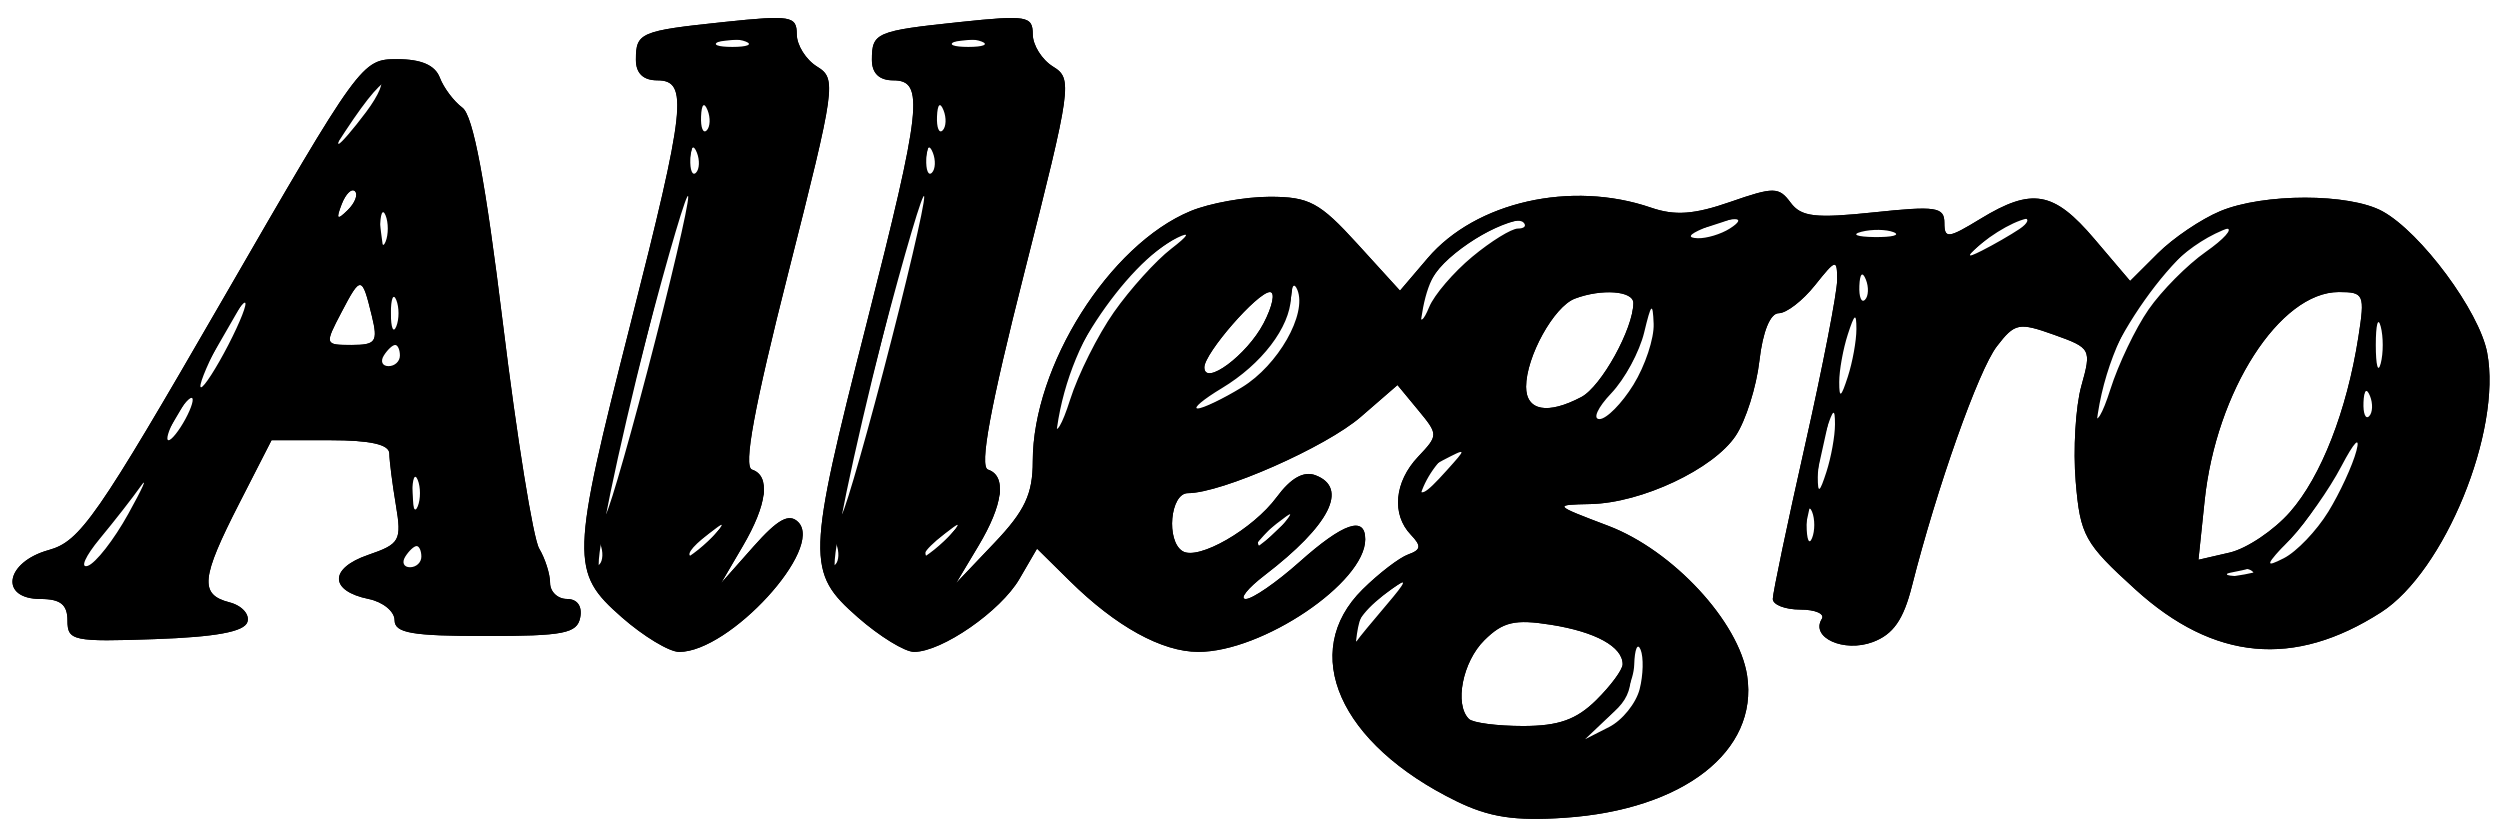
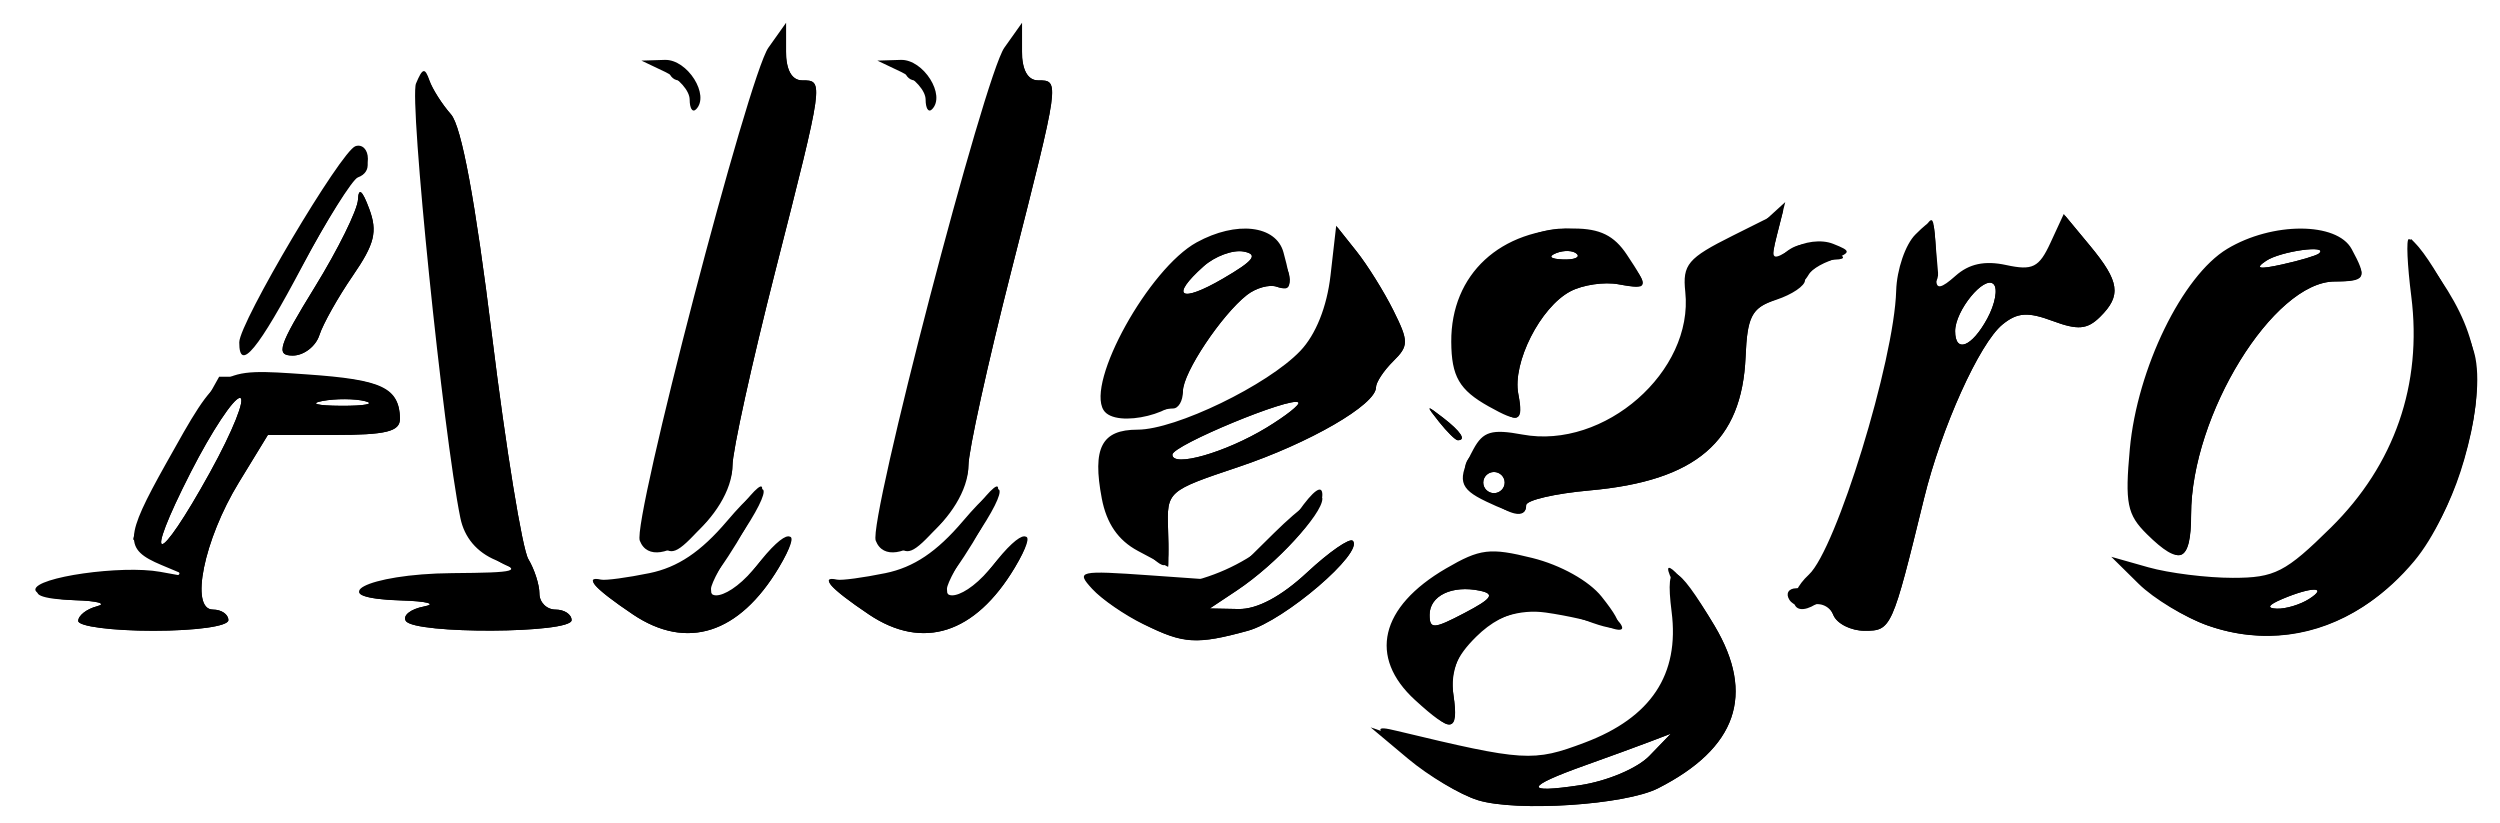
<svg xmlns="http://www.w3.org/2000/svg" xmlns:ns1="http://sodipodi.sourceforge.net/DTD/sodipodi-0.dtd" xmlns:ns2="http://www.inkscape.org/namespaces/inkscape" width="231" height="76" version="1.1" viewBox="0 0 231 76" id="svg20" ns1:docname="Allegro-logo.svg" ns2:version="0.92.3 (2405546, 2018-03-11)">
  <defs id="defs24" />
  <ns1:namedview pagecolor="#ffffff" bordercolor="#666666" borderopacity="1" objecttolerance="10" gridtolerance="10" guidetolerance="10" ns2:pageopacity="0" ns2:pageshadow="2" ns2:window-width="1920" ns2:window-height="962" id="namedview22" showgrid="false" ns2:zoom="2.978355" ns2:cx="192.82321" ns2:cy="78.120723" ns2:window-x="0" ns2:window-y="26" ns2:window-maximized="1" ns2:current-layer="svg20" />
  <g transform="matrix(.991 0 0 .978 1.282 1.558)" id="g18" style="fill:#000000">
-     <path d="m134.5 74.101c-10.924-5.412-14.699-14.056-8.74-20.015 1.518-1.518 3.43-3.002 4.25-3.298 1.198-0.433 1.245-0.799 0.24-1.863-1.815-1.924-1.534-4.992 0.675-7.361 1.899-2.036 1.899-2.096 3e-3 -4.421l-1.921-2.357-3.421 3.004c-3.251 2.855-12.989 7.209-16.122 7.209-1.648 0-2.053 4.517-0.492 5.482 1.461 0.903 6.562-2.07 8.781-5.116 1.306-1.792 2.509-2.48 3.604-2.059 3.115 1.195 1.344 4.724-4.741 9.452-1.587 1.233-2.376 2.241-1.753 2.241s2.875-1.575 5.006-3.5c4.084-3.689 6.132-4.402 6.132-2.135 0 4.083-9.599 10.639-15.566 10.631-3.4-0.004-7.689-2.405-12.002-6.718l-3.035-3.035-1.64 2.858c-1.747 3.044-7.226 6.889-9.825 6.896-0.863 0.002-3.225-1.47-5.25-3.272-4.8-4.27-4.764-5.496 0.818-27.725 5.136-20.452 5.413-23 2.5-23-1.313 0-2-0.667-2-1.941 0-2.571 0.382-2.736 8.25-3.574 6.19-0.659 6.75-0.563 6.75 1.158 0 1.032 0.852 2.408 1.894 3.059 1.827 1.141 1.733 1.828-2.673 19.433-3.196 12.771-4.215 18.367-3.394 18.641 1.755 0.585 1.415 3.303-0.904 7.224l-2.069 3.5 3.573-3.806c2.838-3.023 3.573-4.609 3.573-7.713 0-8.988 7.14-20.452 14.718-23.632 1.77-0.743 5.094-1.35 7.386-1.35 3.666 0 4.649 0.535 8.152 4.434l3.984 4.434 2.583-3.07c4.475-5.319 13.392-7.361 20.824-4.771 2.232 0.778 4.023 0.647 7.384-0.539 4.064-1.434 4.538-1.429 5.627 0.061 0.988 1.352 2.3 1.507 7.765 0.922 5.796-0.621 6.576-0.503 6.576 0.994 0 1.522 0.35 1.482 3.368-0.384 4.809-2.972 6.832-2.611 10.613 1.896l3.337 3.977 2.591-2.617c1.425-1.44 4.039-3.229 5.809-3.977 4.038-1.707 12.039-1.701 15.125 0.01 3.585 1.989 9.03 9.435 9.766 13.356 1.386 7.388-3.974 20.681-9.89 24.529-8.118 5.28-15.585 4.579-22.901-2.148-4.752-4.369-5.152-5.102-5.574-10.193-0.25-3.017-0.013-7.086 0.527-9.043 0.96-3.476 0.901-3.587-2.549-4.835-3.29-1.19-3.654-1.115-5.331 1.094-1.712 2.255-5.607 13.402-7.919 22.665-0.792 3.171-1.744 4.549-3.643 5.271-2.693 1.024-5.845-0.42-4.758-2.179 0.301-0.488-0.604-0.887-2.011-0.887s-2.559-0.453-2.559-1.007c0-0.554 1.35-7.076 3-14.493s3-14.449 3-15.628c0-2.031-0.107-2.006-2.073 0.493-1.14 1.449-2.656 2.635-3.37 2.635-0.795 0-1.493 1.736-1.803 4.486-0.278 2.467-1.272 5.655-2.208 7.084-2.069 3.157-8.784 6.36-13.547 6.461-3.483 0.074-3.475 0.084 1.659 2.058 6.021 2.315 12.19 9.058 12.951 14.156 1.066 7.145-5.948 12.674-17.033 13.427-4.657 0.316-7.012-0.051-10.077-1.569zm17.086-10.587c0.335-1.335 0.376-3.01 0.091-3.721-0.285-0.711-0.554-0.073-0.598 1.418-0.043 1.491-1.091 3.684-2.329 4.873l-2.25 2.162 2.238-1.152c1.231-0.634 2.512-2.245 2.848-3.58zm-4.04 1.031c1.35-1.35 2.455-2.87 2.455-3.378 0-1.659-2.523-3.068-6.689-3.734-3.368-0.539-4.463-0.282-6.2 1.456-2.036 2.036-2.818 6.069-1.444 7.444 0.367 0.367 2.637 0.667 5.045 0.667 3.316 0 4.975-0.596 6.833-2.454zm-19.545-9.015c1.862-2.212 1.989-2.595 0.5-1.5-2.361 1.735-3.464 3.123-3.485 4.386-8e-3 0.504 0.097 0.729 0.235 0.5 0.138-0.229 1.375-1.753 2.75-3.386zm80.729-3.134c-0.332-0.332-1.195-0.368-1.917-0.079-0.798 0.319-0.561 0.556 0.604 0.604 1.054 0.043 1.645-0.193 1.312-0.525zm-132.05-2.583c-0.319-0.798-0.556-0.561-0.604 0.604-0.043 1.054 0.193 1.645 0.525 1.312 0.332-0.332 0.368-1.195 0.079-1.917zm139.11-3.05c1.086-1.794 2.268-4.388 2.625-5.763 0.381-1.465-0.2-0.86-1.403 1.462-1.129 2.179-3.282 5.275-4.786 6.88-2.314 2.469-2.402 2.746-0.573 1.8 1.188-0.614 3.05-2.585 4.136-4.38zm-128.67 2.487c1.244-1.586 1.208-1.621-0.378-0.378-0.963 0.755-1.75 1.542-1.75 1.75 0 0.823 0.821 0.293 2.128-1.372zm125.11-2.475c2.904-3.358 5.289-9.549 6.366-16.525 0.623-4.035 0.53-4.25-1.826-4.25-5.502 0-11.44 9.363-12.509 19.722l-0.575 5.572 2.905-0.679c1.598-0.374 4.135-2.102 5.639-3.84zm-94.106 1.475c1.244-1.586 1.208-1.621-0.378-0.378-0.963 0.755-1.75 1.542-1.75 1.75 0 0.823 0.821 0.293 2.128-1.372zm49.535-1.5c-0.277-0.688-0.504-0.125-0.504 1.25s0.227 1.938 0.504 1.25 0.277-1.812 0-2.5zm-82.78-29.75c-0.035-0.825-1.811 5.25-3.946 13.5-2.135 8.25-3.853 15.675-3.818 16.5 0.035 0.825 1.811-5.25 3.946-13.5 2.135-8.25 3.853-15.675 3.818-16.5zm48.713 25.854c1.895-2.134 1.893-2.139-0.345-0.965-1.238 0.649-2.25 1.615-2.25 2.146 0 1.421 0.479 1.203 2.595-1.181zm36.206-4.354c0-1.584-0.167-1.48-0.801 0.5-0.44 1.375-0.801 3.4-0.801 4.5 0 1.584 0.167 1.48 0.801-0.5 0.44-1.375 0.801-3.4 0.801-4.5zm-67.226-10.608c1.507-2.175 3.907-4.866 5.333-5.979 1.603-1.251 1.829-1.654 0.592-1.054-4.856 2.353-11.523 12.661-11.411 17.641 0.025 1.1 0.653 0.053 1.395-2.327 0.743-2.38 2.584-6.106 4.091-8.282zm96.463-0.242c1.217-1.777 3.613-4.225 5.324-5.44s2.588-2.209 1.951-2.209c-3.874 0-12.388 12.177-12.236 17.5 0.031 1.1 0.663 0.06 1.402-2.31 0.74-2.37 2.341-5.764 3.559-7.54zm-48.027 7.101c1.09-1.788 1.937-4.375 1.883-5.75-0.083-2.096-0.225-1.965-0.883 0.815-0.432 1.823-1.814 4.411-3.072 5.75-1.258 1.339-1.752 2.435-1.098 2.435 0.654 0 2.081-1.462 3.171-3.25zm68.672 1.062c-0.319-0.798-0.556-0.561-0.604 0.604-0.043 1.054 0.193 1.645 0.525 1.312 0.332-0.332 0.368-1.195 0.079-1.917zm-105.17-0.821c3.361-2.077 6.078-6.912 5.165-9.19-0.297-0.742-0.555-0.43-0.6 0.727-0.109 2.811-2.729 6.288-6.446 8.554-1.723 1.051-2.736 1.912-2.251 1.914 0.485 0.002 2.345-0.9 4.132-2.005zm31.636 0.928c1.862-0.996 4.85-6.472 4.85-8.887 0-1.147-2.957-1.369-5.455-0.411-1.954 0.75-4.545 5.497-4.545 8.329 0 2.276 2.004 2.653 5.15 0.969zm25.65-6.42c0-1.584-0.167-1.48-0.801 0.5-0.44 1.375-0.801 3.4-0.801 4.5 0 1.584 0.167 1.48 0.801-0.5 0.44-1.375 0.801-3.4 0.801-4.5zm-55.285-0.53c0.845-1.634 1.115-2.97 0.599-2.97-1.145 0-6.115 5.78-6.115 7.112 0 1.829 3.969-1.152 5.515-4.142zm104.17 0.28c-0.252-0.963-0.457-0.175-0.457 1.75s0.206 2.712 0.457 1.75c0.252-0.963 0.252-2.538 0-3.5zm-84.707-6.582c1.744-1.468 3.662-2.668 4.261-2.668s0.832-0.258 0.516-0.574c-0.912-0.912-6.486 2.345-8.199 4.79-0.858 1.226-1.532 2.916-1.497 3.756 0.041 0.989 0.36 0.793 0.905-0.554 0.463-1.145 2.269-3.282 4.013-4.75zm36.701 2.144c-0.319-0.798-0.556-0.561-0.604 0.604-0.043 1.054 0.193 1.645 0.525 1.312 0.332-0.332 0.368-1.195 0.079-1.917zm14.317-4.764c0.825-0.56 0.987-1.025 0.361-1.034-0.627-0.008-2.202 0.91-3.5 2.041-1.855 1.616-1.933 1.837-0.361 1.034 1.1-0.563 2.675-1.481 3.5-2.041zm-27-0.049c1.828-1.181 0.249-1.181-2.5 0-1.319 0.567-1.489 0.878-0.5 0.914 0.825 0.03 2.175-0.381 3-0.914zm15.269 0.344c-0.677-0.274-2.027-0.291-3-0.037-0.973 0.254-0.419 0.478 1.231 0.498 1.65 0.02 2.446-0.187 1.769-0.461zm-89.586-7.532c-0.319-0.798-0.556-0.561-0.604 0.604-0.043 1.054 0.193 1.645 0.525 1.312 0.332-0.332 0.368-1.195 0.079-1.917zm1-4c-0.319-0.798-0.556-0.561-0.604 0.604-0.043 1.054 0.193 1.645 0.525 1.312 0.332-0.332 0.368-1.195 0.079-1.917zm3.567-6.475c-0.688-0.277-1.812-0.277-2.5 0s-0.125 0.504 1.25 0.504 1.938-0.227 1.25-0.504zm-33.568 54.387c-4.8-4.27-4.764-5.496 0.818-27.725 5.136-20.452 5.413-23 2.5-23-1.313 0-2-0.667-2-1.941 0-2.571 0.382-2.736 8.25-3.574 6.19-0.659 6.75-0.563 6.75 1.158 0 1.032 0.852 2.408 1.894 3.059 1.827 1.141 1.733 1.828-2.673 19.433-3.196 12.771-4.215 18.367-3.394 18.641 1.741 0.58 1.42 3.284-0.858 7.224l-2.023 3.5 3.022-3.456c2.258-2.582 3.309-3.168 4.159-2.318 2.476 2.476-6.378 12.274-11.093 12.274-0.919 0-3.327-1.474-5.352-3.275zm-1.998-6.912c-0.319-0.798-0.556-0.561-0.604 0.604-0.043 1.054 0.193 1.645 0.525 1.312 0.332-0.332 0.368-1.195 0.079-1.917zm10.444-0.562c1.244-1.586 1.208-1.621-0.378-0.378-1.666 1.306-2.196 2.128-1.372 2.128 0.208 0 0.995-0.787 1.75-1.75zm-2.245-32.25c-0.035-0.825-1.811 5.25-3.946 13.5-2.135 8.25-3.853 15.675-3.818 16.5 0.035 0.825 1.811-5.25 3.946-13.5 2.135-8.25 3.853-15.675 3.818-16.5zm0.801-4.188c-0.319-0.798-0.556-0.561-0.604 0.604-0.043 1.054 0.193 1.645 0.525 1.312 0.332-0.332 0.368-1.195 0.079-1.917zm1-4c-0.319-0.798-0.556-0.561-0.604 0.604-0.043 1.054 0.193 1.645 0.525 1.312 0.332-0.332 0.368-1.195 0.079-1.917zm3.567-6.475c-0.688-0.277-1.812-0.277-2.5 0s-0.125 0.504 1.25 0.504 1.938-0.227 1.25-0.504zm-63.25 54.703c0-1.51-0.65-2.04-2.5-2.04-3.884 0-3.319-3.481 0.75-4.623 2.942-0.826 4.477-3.065 16.206-23.645 12.817-22.489 12.992-22.733 16.281-22.733 2.25 0 3.538 0.566 3.982 1.75 0.361 0.963 1.307 2.238 2.103 2.834 1.01 0.758 2.153 6.931 3.793 20.5 1.291 10.679 2.806 20.197 3.366 21.152 0.56 0.955 1.018 2.417 1.018 3.25s0.708 1.514 1.573 1.514c0.96 0 1.442 0.682 1.236 1.75-0.289 1.503-1.536 1.75-8.823 1.75-6.877 0-8.486-0.284-8.486-1.5 0-0.825-1.088-1.725-2.417-2-3.664-0.758-3.697-2.89-0.064-4.156 2.987-1.041 3.159-1.355 2.601-4.729-0.329-1.988-0.603-4.177-0.609-4.864-0.007-0.847-1.781-1.25-5.497-1.25h-5.486l-3.014 5.971c-3.571 7.073-3.72 8.611-0.909 9.346 1.159 0.303 1.909 1.142 1.669 1.867-0.302 0.911-2.947 1.405-8.605 1.607-7.652 0.272-8.169 0.161-8.169-1.75zm5.672-10.078c1.344-2.454 1.855-3.614 1.136-2.578-0.719 1.036-2.42 3.244-3.779 4.907-1.359 1.663-1.87 2.823-1.136 2.578 0.734-0.245 2.435-2.453 3.779-4.907zm27.328 4.038c0-0.55-0.198-1-0.441-1s-0.719 0.45-1.059 1-0.141 1 0.441 1 1.059-0.45 1.059-1zm-0.338-7.25c-0.277-0.688-0.504-0.125-0.504 1.25s0.227 1.938 0.504 1.25c0.277-0.688 0.277-1.812 0-2.5zm-21.662-5.75c0.589-1.1 0.845-2 0.57-2s-0.982 0.9-1.57 2-0.845 2-0.57 2 0.982-0.9 1.57-2zm4-7c1.122-2.2 1.816-4 1.541-4s-1.418 1.8-2.541 4-1.816 4-1.541 4 1.418-1.8 2.541-4zm16 1c0-0.55-0.198-1-0.441-1s-0.719 0.45-1.059 1-0.141 1 0.441 1 1.059-0.45 1.059-1zm-2.622-3.75c-0.916-3.817-1.027-3.83-2.83-0.343-1.585 3.066-1.577 3.093 0.945 3.093 2.269 0 2.473-0.298 1.885-2.75zm2.284-1.5c-0.277-0.688-0.504-0.125-0.504 1.25s0.227 1.938 0.504 1.25c0.277-0.688 0.277-1.812 0-2.5zm-1-8c-0.277-0.688-0.504-0.125-0.504 1.25s0.227 1.938 0.504 1.25c0.277-0.688 0.277-1.812 0-2.5zm-2.855-2.276c-0.308-0.308-0.867 0.247-1.243 1.233-0.543 1.425-0.428 1.54 0.56 0.56 0.683-0.678 0.991-1.485 0.683-1.793zm1.035-7.473c1.22-1.65 1.766-3 1.214-3-0.552 0-1.702 1.35-2.556 3s-1.399 3-1.214 3 1.336-1.35 2.556-3z" fill="#a3daf9" id="path4" style="fill:#000000" />
-     <path d="m134.5 74.101c-10.924-5.412-14.699-14.056-8.74-20.015 1.518-1.518 3.43-3.002 4.25-3.298 1.198-0.433 1.245-0.799 0.24-1.863-1.815-1.924-1.534-4.992 0.675-7.361 1.899-2.036 1.899-2.096 3e-3 -4.421l-1.921-2.357-3.421 3.004c-3.251 2.855-12.989 7.209-16.122 7.209-1.648 0-2.053 4.517-0.492 5.482 1.461 0.903 6.562-2.07 8.781-5.116 1.306-1.792 2.509-2.48 3.604-2.059 3.115 1.195 1.344 4.724-4.741 9.452-1.587 1.233-2.376 2.241-1.753 2.241s2.875-1.575 5.006-3.5c4.084-3.689 6.132-4.402 6.132-2.135 0 4.083-9.599 10.639-15.566 10.631-3.4-0.004-7.689-2.405-12.002-6.718l-3.035-3.035-1.64 2.858c-1.747 3.044-7.226 6.889-9.825 6.896-0.863 0.002-3.225-1.47-5.25-3.272-4.8-4.27-4.764-5.496 0.818-27.725 5.136-20.452 5.413-23 2.5-23-1.313 0-2-0.667-2-1.941 0-2.571 0.382-2.736 8.25-3.574 6.19-0.659 6.75-0.563 6.75 1.158 0 1.032 0.852 2.408 1.894 3.059 1.827 1.141 1.733 1.828-2.673 19.433-3.196 12.771-4.215 18.367-3.394 18.641 1.755 0.585 1.415 3.303-0.904 7.224l-2.069 3.5 3.573-3.806c2.838-3.023 3.573-4.609 3.573-7.713 0-8.988 7.14-20.452 14.718-23.632 1.77-0.743 5.094-1.35 7.386-1.35 3.666 0 4.649 0.535 8.152 4.434l3.984 4.434 2.583-3.07c4.475-5.319 13.392-7.361 20.824-4.771 2.232 0.778 4.023 0.647 7.384-0.539 4.064-1.434 4.538-1.429 5.627 0.061 0.988 1.352 2.3 1.507 7.765 0.922 5.796-0.621 6.576-0.503 6.576 0.994 0 1.522 0.35 1.482 3.368-0.384 4.809-2.972 6.832-2.611 10.613 1.896l3.337 3.977 2.591-2.617c1.425-1.44 4.039-3.229 5.809-3.977 4.038-1.707 12.039-1.701 15.125 0.01 3.585 1.989 9.03 9.435 9.766 13.356 1.386 7.388-3.974 20.681-9.89 24.529-8.118 5.28-15.585 4.579-22.901-2.148-4.752-4.369-5.152-5.102-5.574-10.193-0.25-3.017-0.013-7.086 0.527-9.043 0.96-3.476 0.901-3.587-2.549-4.835-3.29-1.19-3.654-1.115-5.331 1.094-1.712 2.255-5.607 13.402-7.919 22.665-0.792 3.171-1.744 4.549-3.643 5.271-2.693 1.024-5.845-0.42-4.758-2.179 0.301-0.488-0.604-0.887-2.011-0.887s-2.559-0.453-2.559-1.007c0-0.554 1.35-7.076 3-14.493s3-14.449 3-15.628c0-2.031-0.107-2.006-2.073 0.493-1.14 1.449-2.656 2.635-3.37 2.635-0.795 0-1.493 1.736-1.803 4.486-0.278 2.467-1.272 5.655-2.208 7.084-2.069 3.157-8.784 6.36-13.547 6.461-3.483 0.074-3.475 0.084 1.659 2.058 6.021 2.315 12.19 9.058 12.951 14.156 1.066 7.145-5.948 12.674-17.033 13.427-4.657 0.316-7.012-0.051-10.077-1.569zm6.75-4.764c-0.688-0.277-1.812-0.277-2.5 0-0.688 0.277-0.125 0.504 1.25 0.504s1.938-0.227 1.25-0.504zm-5.25-1.338c-1.958-1.266-3.282-1.266-2.5 0 0.34 0.55 1.379 0.993 2.309 0.985 1.457-0.013 1.484-0.149 0.191-0.985zm13.923-1.589c3.347-2.816 3.912-5.896 1.646-8.97-1.309-1.776-1.391-1.6-0.959 2.059 0.517 4.38 0.1 5.288-3.583 7.808-1.36 0.931-1.957 1.692-1.327 1.692s2.53-1.165 4.223-2.589zm-2.378-1.866c1.35-1.35 2.455-2.87 2.455-3.378 0-1.659-2.523-3.068-6.689-3.734-3.368-0.539-4.463-0.282-6.2 1.456-2.036 2.036-2.818 6.069-1.444 7.444 0.367 0.367 2.637 0.667 5.045 0.667 3.316 0 4.975-0.596 6.833-2.454zm-21.108-0.938c-0.719-2.865 1.657-7.86 4.779-10.047 1.226-0.858 1.778-1.561 1.228-1.561-1.201 0-5.649 2.958-6.68 4.442-0.921 1.326-0.995 7.995-0.099 8.891 1.18 1.18 1.385 0.721 0.771-1.726zm44.577-24.63c1.688-7.412 2.867-14.265 2.621-15.227-0.262-1.022 0.112-1.75 0.899-1.75 0.741 0 1.625-0.45 1.965-1 0.361-0.584-0.663-1-2.46-1-2.741 0-3.013 0.26-2.481 2.377 0.328 1.307-0.788 8.7-2.481 16.428-3.426 15.643-3.477 15.995-2.105 14.622 0.535-0.535 2.354-7.037 4.042-14.45zm-83.051-31.227c0.02-1.512-0.358-2.75-0.839-2.75s-0.891 1.012-0.911 2.25c-0.02 1.238-2.335 11.464-5.145 22.726-2.81 11.262-4.838 21.162-4.507 22 0.659 1.668 11.344-39.774 11.402-44.226zm20.036 44.25c-1.958-1.266-3.282-1.266-2.5 0 0.34 0.55 1.379 0.993 2.309 0.985 1.457-0.013 1.484-0.149 0.191-0.985zm45 0.042c0-0.527-3.038-1.907-6.75-3.066-3.712-1.16-7.425-2.36-8.25-2.667-1.073-0.4-1.202-0.24-0.455 0.561 0.575 0.616 4.175 2.185 8 3.486s7.067 2.428 7.205 2.505c0.138 0.077 0.25-0.292 0.25-0.818zm52 0.574c0-0.211-0.901-0.619-2.001-0.907s-1.749-0.115-1.441 0.383c0.538 0.871 3.442 1.312 3.442 0.523zm7.817-1.647c6.615-4.033 11.801-22.49 7.718-27.47-1.602-1.955-1.623-1.944-0.92 0.5 2.631 9.139-4.845 26.937-11.887 28.297-1.954 0.378-1.982 0.447-0.229 0.563 1.1 0.073 3.493-0.778 5.317-1.89zm-125.74-1.72 2.424-2.75-2.5 2.123c-1.375 1.167-3.175 2.369-4 2.671-1.284 0.47-1.274 0.56 0.076 0.627 0.867 0.043 2.667-1.159 4-2.671zm11.48-5c0.047-5.683 0.587-7.746 3.417-13.051 1.849-3.466 4.728-7.451 6.399-8.857 2.627-2.21 3.753-2.496 8.333-2.116 2.913 0.242 5.296 0.065 5.296-0.393 0-1.382-9.905-0.934-12.8 0.578-7.067 3.692-12.144 12.762-12.178 21.757-0.018 4.637 0.616 8.833 1.335 8.832 0.079-1.68e-4 0.168-3.038 0.198-6.75zm19.445 4.25c1.292-1.375 2.124-2.5 1.849-2.5s-1.557 1.125-2.849 2.5-2.124 2.5-1.849 2.5 1.557-1.125 2.849-2.5zm77.847-1.092c-2.012-7.288 1.664-17.927 8.252-23.879 2.149-1.941 4.88-3.529 6.07-3.529s1.896-0.268 1.569-0.595c-0.327-0.327-1.988-0.289-3.691 0.085-7.656 1.681-14.021 11.577-14.038 21.826-5e-3 3.199 0.456 6.686 1.025 7.75 1.587 2.966 1.908 2.312 0.812-1.658zm16.387-0.633c2.904-3.358 5.289-9.549 6.366-16.525 0.623-4.035 0.53-4.25-1.826-4.25-5.502 0-11.44 9.363-12.509 19.722l-0.575 5.572 2.905-0.679c1.598-0.374 4.135-2.102 5.639-3.84zm-76.265-6.978c0.017-0.386-1.094 0.34-2.469 1.615s-2.498 3.39-2.495 4.702c4e-3 2.079 0.321 1.872 2.469-1.615 1.355-2.2 2.478-4.316 2.495-4.702zm-29.24-1.402c-0.332-0.332-1.195-0.368-1.917-0.079-0.798 0.319-0.561 0.556 0.604 0.604 1.054 0.043 1.645-0.193 1.312-0.525zm34.271 0.211c0-0.216-0.675-0.652-1.5-0.969-0.825-0.317-1.5-0.14-1.5 0.393 0 0.533 0.675 0.969 1.5 0.969s1.5-0.177 1.5-0.393zm9.573-1.916c3.53-3.036 4.66-11.439 1.847-13.73-1.635-1.332-1.721-1.284-0.974 0.539 2.073 5.052-0.492 11.64-5.543 14.235-2.353 1.209-2.358 1.236-0.209 1.25 1.207 0.008 3.402-1.024 4.878-2.294zm-38.273-0.305c5.547-2.798 8.7-6.427 8.7-10.014 0-4.213-1.669-5.296-1.787-1.159-0.114 4.003-2.844 7.682-7.807 10.52-4.504 2.576-3.857 3.048 0.894 0.652zm20.296-3.812c-0.114-5.26 2.399-9.234 7.475-11.822 2.121-1.082 2.743-1.749 1.629-1.75-2.667-0.002-7.361 2.676-9.14 5.215-2.057 2.937-2.095 12.783-0.048 12.783 0.099 0 0.136-1.992 0.083-4.426zm13.555 3.346c1.862-0.996 4.85-6.472 4.85-8.887 0-1.147-2.957-1.369-5.455-0.411-1.954 0.75-4.545 5.497-4.545 8.329 0 2.276 2.004 2.653 5.15 0.969zm-29.635-6.949c0.845-1.634 1.115-2.97 0.599-2.97-1.145 0-6.115 5.78-6.115 7.112 0 1.829 3.969-1.152 5.515-4.142zm73.401-9.639c0.229-0.182-0.551-0.331-1.734-0.331s-3.62 1.353-5.417 3.006l-3.266 3.006 5-2.675c2.75-1.471 5.188-2.823 5.417-3.006zm-27.917 0.055c1.3-1.272 0.929-1.267-2.777 0.038-3.064 1.079-4.996 1.232-6.815 0.541-1.396-0.531-3.297-0.931-4.223-0.889-0.927 0.042-0.11 0.697 1.815 1.456 3.991 1.573 9.787 1.02 12-1.146zm58 0.614c-0.825-0.533-2.4-0.945-3.5-0.914l-2 0.055 2 0.859c1.1 0.473 2.675 0.884 3.5 0.914 1.333 0.049 1.333-0.053 0-0.914zm-128.5-17c0.704-1.139-2.525-1.139-7 0-2.693 0.685-2.519 0.775 1.691 0.882 2.58 0.065 4.969-0.332 5.309-0.882zm-34.818 53.725c-4.8-4.27-4.764-5.496 0.818-27.725 5.136-20.452 5.413-23 2.5-23-1.313 0-2-0.667-2-1.941 0-2.571 0.382-2.736 8.25-3.574 6.19-0.659 6.75-0.563 6.75 1.158 0 1.032 0.852 2.408 1.894 3.059 1.827 1.141 1.733 1.828-2.673 19.433-3.196 12.771-4.215 18.367-3.394 18.641 1.741 0.58 1.42 3.284-0.858 7.224l-2.023 3.5 3.022-3.456c2.258-2.582 3.309-3.168 4.159-2.318 2.476 2.476-6.378 12.274-11.093 12.274-0.919 0-3.327-1.474-5.352-3.275zm9.282-48.975c0.02-1.512-0.358-2.75-0.839-2.75s-0.891 1.012-0.911 2.25c-0.02 1.238-2.335 11.464-5.145 22.726-2.81 11.262-4.838 21.162-4.507 22 0.659 1.668 11.344-39.774 11.402-44.226zm-0.888 41.5 2.424-2.75-2.5 2.123c-1.375 1.167-3.175 2.369-4 2.671-1.284 0.47-1.274 0.56 0.076 0.627 0.867 0.043 2.667-1.159 4-2.671zm4.424-46.25c0.704-1.139-2.525-1.139-7 0-2.693 0.685-2.519 0.775 1.691 0.882 2.58 0.065 4.969-0.332 5.309-0.882zm-64.5 54.04c0-1.51-0.65-2.04-2.5-2.04-3.884 0-3.319-3.481 0.75-4.623 2.942-0.826 4.477-3.065 16.206-23.645 12.817-22.489 12.992-22.733 16.281-22.733 2.25 0 3.538 0.566 3.982 1.75 0.361 0.963 1.307 2.238 2.103 2.834 1.01 0.758 2.153 6.931 3.793 20.5 1.291 10.679 2.806 20.197 3.366 21.152 0.56 0.955 1.018 2.417 1.018 3.25s0.708 1.514 1.573 1.514c0.96 0 1.442 0.682 1.236 1.75-0.289 1.503-1.536 1.75-8.823 1.75-6.877 0-8.486-0.284-8.486-1.5 0-0.825-1.088-1.725-2.417-2-3.664-0.758-3.697-2.89-0.064-4.156 2.987-1.041 3.159-1.355 2.601-4.729-0.329-1.988-0.603-4.177-0.609-4.864-0.007-0.847-1.781-1.25-5.497-1.25h-5.486l-3.014 5.971c-3.571 7.073-3.72 8.611-0.909 9.346 1.159 0.303 1.909 1.142 1.669 1.867-0.302 0.911-2.947 1.405-8.605 1.607-7.652 0.272-8.169 0.161-8.169-1.75zm1.727-4.665c1.498-0.401 3.668-3.262 6.627-8.736 12.47-23.066 16.465-29.83 19.823-33.557 2.949-3.275 3.316-4.082 1.852-4.082-1.332 0-5.075 5.747-13.862 21.287-12.122 21.436-14.007 24.102-17.667 24.994-1.114 0.271-1.335 0.533-0.5 0.59 0.825 0.056 2.502-0.166 3.727-0.495zm31.176-0.294c1.102-0.698 1.257-2.457 0.722-8.213-0.374-4.029-1.153-7.785-1.73-8.347-0.73-0.711-0.879 0.044-0.488 2.478 0.309 1.925 0.681 5.502 0.828 7.949 0.232 3.871-0.059 4.617-2.234 5.735-2.176 1.119-2.241 1.286-0.5 1.285 1.1-3.14e-4 2.631-0.4 3.403-0.889zm-0.903-20.358c0-3.39-2.051-19.108-2.559-19.617-1.183-1.183-1.189 1.185-0.024 9.661 1.471 10.7 1.355 10.925-5.942 11.488-4.408 0.34-4.205 0.404 1.775 0.564 6.409 0.171 6.75 0.065 6.75-2.096zm-3.622-3.474c-0.916-3.817-1.027-3.83-2.83-0.343-1.585 3.066-1.577 3.093 0.945 3.093 2.269 0 2.473-0.298 1.885-2.75zm-1.571-11.776c-0.308-0.308-0.867 0.247-1.243 1.233-0.543 1.425-0.428 1.54 0.56 0.56 0.683-0.678 0.991-1.485 0.683-1.793z" fill="#cdcece" id="path6" style="fill:#000000" />
-     <path d="m136.5 74.003c-1.65-0.514-4.526-2.21-6.391-3.769-5.777-4.828-4.893-12.404 2.024-17.329 3.117-2.219 3.13-2.264 0.921-3.081l-2.241-0.829 2.594-4.426c2.718-4.638 3.189-6.056 1.707-5.14-1.599 0.988-2.724-1.844-2.64-6.644 0.099-5.697 2.594-9.511 7.968-12.179 3.624-1.799 4.07-1.811 9.038-0.245 5.573 1.757 10.678 1.359 12.621-0.982 1.866-2.248 2.985-1.578 2.29 1.371-0.533 2.261-0.412 2.528 0.681 1.5 1.592-1.497 5.563-1.651 6.429-0.25 0.34 0.55-0.286 1-1.391 1s-2.373 0.649-2.817 1.443c-0.444 0.793-1.896 1.845-3.226 2.337-2.016 0.746-2.45 1.637-2.607 5.354-0.337 7.992-4.621 11.708-14.536 12.607-3.258 0.295-5.923 0.955-5.923 1.466 0 0.511-0.956 0.625-2.125 0.254-1.399-0.444-1.898-0.307-1.46 0.402 0.748 1.211 14.402 5.622 16.33 5.276 0.685-0.123 2.623 1.933 4.308 4.569 4.387 6.864 2.962 12.165-4.275 15.908-3.49 1.805-13.388 2.6-17.277 1.388zm16-4.186 2-2.095-2 0.774c-1.1 0.426-3.799 1.424-5.997 2.219-5.595 2.023-5.77 2.68-0.503 1.881 2.548-0.387 5.367-1.592 6.5-2.778zm-8.153-0.758c4.46-1.035 8.653-4.572 8.653-7.3 0-2.869-2.063-6.276-2.941-4.856-0.529 0.855-1.467 0.892-3.458 0.135-4.405-1.675-7.519-1.213-10.252 1.521-1.905 1.905-2.449 3.312-2.128 5.5 0.239 1.625-0.028 2.941-0.595 2.941-1.601 0 0.58 1.735 2.873 2.287 3.1 0.746 3.733 0.727 7.847-0.227zm-7.655-14.844c-2.59-0.551-4.692 0.47-4.692 2.279 0 1.375 0.38 1.355 3.25-0.168 2.573-1.366 2.873-1.806 1.442-2.11zm2.308-10.216c0-0.55-0.45-1-1-1s-1 0.45-1 1 0.45 1 1 1 1-0.45 1-1zm11.573-7.309c3.499-3.01 4.658-11.425 1.89-13.722-1.589-1.319-1.689-1.258-1.082 0.655 0.576 1.814 0.332 2.044-1.744 1.647-1.327-0.254-3.359 0.045-4.514 0.664-2.815 1.506-5.417 6.747-4.842 9.752 0.338 1.766 0.09 2.286-0.908 1.903-0.755-0.29-1.372-0.091-1.372 0.442 0 0.533 2.225 0.969 4.944 0.969 3.723 0 5.607-0.57 7.628-2.309zm-4.843-14.295c-0.332-0.332-1.195-0.368-1.917-0.079-0.798 0.319-0.561 0.556 0.604 0.604 1.054 0.043 1.645-0.193 1.312-0.525zm-88.123 33.983c-2.115-1.437-3.452-2.898-2.97-3.246 1.034-0.748 11.422-42.605 11.388-45.883-0.013-1.238-0.474-2.25-1.024-2.25s-1.052 1.012-1.116 2.25c-0.076 1.475-0.265 1.692-0.548 0.631-0.238-0.89-1.423-2.097-2.634-2.682-1.886-0.911-1.496-1.073 2.719-1.131 3.096-0.043 5.599-0.681 6.75-1.723 1.728-1.564 1.829-1.509 1.829 1 0 1.693 0.543 2.655 1.5 2.655 2.032 0 2.04-0.059-2.5 18-2.2 8.751-4 17.1-4 18.555 0 1.675-1.247 3.892-3.4 6.045-1.87 1.87-2.807 3.4-2.083 3.4s2.921-1.913 4.88-4.25c4.094-4.883 4.81-3.809 1.103 1.655-1.375 2.026-2.5 4.114-2.5 4.639 0 1.878 1.977 0.906 4.158-2.044 2.892-3.912 4.475-3.88 2.158 0.043-3.722 6.301-8.563 7.832-13.709 4.336zm22 0c-2.115-1.437-3.452-2.898-2.97-3.246 1.034-0.748 11.422-42.605 11.388-45.883-0.013-1.238-0.474-2.25-1.024-2.25s-1.052 1.012-1.116 2.25c-0.076 1.475-0.265 1.692-0.548 0.631-0.238-0.89-1.423-2.097-2.634-2.682-1.886-0.911-1.496-1.073 2.719-1.131 3.096-0.043 5.599-0.681 6.75-1.723 1.728-1.564 1.829-1.509 1.829 1 0 1.693 0.543 2.655 1.5 2.655 2.032 0 2.04-0.059-2.5 18-2.2 8.751-4 17.1-4 18.555 0 1.675-1.247 3.892-3.4 6.045-1.87 1.87-2.807 3.4-2.083 3.4s2.921-1.913 4.88-4.25c4.094-4.883 4.81-3.809 1.103 1.655-1.375 2.026-2.5 4.114-2.5 4.639 0 1.878 1.977 0.906 4.158-2.044 2.892-3.912 4.475-3.88 2.158 0.043-3.722 6.301-8.563 7.832-13.709 4.336zm25.894 1.049c-6.4-3.329-7.231-4.84-7.021-12.768 0.161-6.095 0.727-8.265 3.523-13.512 1.832-3.438 4.657-7.366 6.277-8.729 2.549-2.144 3.802-2.447 9.296-2.244 6.756 0.249 7.706 0.922 11.324 8.012 1.196 2.344 1.162 2.895-0.264 4.321-0.899 0.899-1.635 2.022-1.635 2.495 0 1.634-6.206 5.271-12.842 7.527-6.564 2.231-6.656 2.312-6.551 5.78 0.084 2.761-0.221 3.392-1.414 2.934-0.994-0.381-1.27-0.178-0.797 0.586 1.921 3.108 9.816 0.256 14.006-5.06 1.742-2.21 2.58-2.737 2.588-1.626 0.012 1.8-4.052 6.413-7.989 9.066l-2.5 1.685 2.679 0.052c1.738 0.034 3.987-1.181 6.404-3.461 2.049-1.932 3.962-3.275 4.253-2.985 1.08 1.08-6.373 7.553-9.791 8.502-4.772 1.326-6.033 1.249-9.544-0.577zm11.303-18.619c1.816-1.12 3.149-2.189 2.962-2.377-0.615-0.614-11.73 4.047-11.748 4.927-0.025 1.253 4.967-0.196 8.786-2.55zm-5.803-1.889c6.533-2.957 10-6.614 10-10.547 0-1.79-0.45-3.532-1-3.872s-1 0.294-1 1.41c0 1.19-0.516 1.846-1.25 1.587-0.688-0.242-1.942 0.109-2.787 0.781-2.284 1.816-5.963 7.327-5.963 8.933 0 0.771-1.238 1.892-2.75 2.489-1.512 0.598-2.075 1.125-1.25 1.171s3.525-0.832 6-1.953zm3.663-14.746c-0.996-0.192-2.678 0.435-3.737 1.394-3.177 2.875-2.179 3.515 1.812 1.16 2.877-1.697 3.32-2.285 1.926-2.554zm89.992 35.366c-7.484-2.665-9.172-5.695-8.933-16.04 0.297-12.87 11.881-24.882 20.746-21.512 1.464 0.557 3.699 1.012 4.965 1.012 2.774 0 7.107 6.026 8.086 11.247 0.909 4.843-2.029 14.703-5.711 19.17-5.112 6.202-12.392 8.529-19.152 6.122zm9.345-2.54c1.828-1.181 0.249-1.181-2.5 0-1.319 0.567-1.489 0.878-0.5 0.914 0.825 0.03 2.175-0.381 3-0.914zm-1.183-4.03c6.548-3.992 11.768-22.372 7.802-27.47-1.39-1.787-1.559-1.814-1.588-0.25-0.022 1.21-0.834 1.75-2.632 1.75-5.72 0-13.4 12.631-13.4 22.038 0 2.179-0.477 3.962-1.059 3.962s-0.781 0.45-0.441 1c1.056 1.709 7.837 1.092 11.317-1.03zm2.099-28.611c1.004-0.865-3.566-0.227-4.917 0.686-1.095 0.741-0.691 0.834 1.5 0.344 1.65-0.369 3.188-0.833 3.417-1.03zm-208.92 34.714c0-0.51 0.787-1.133 1.75-1.384 0.963-0.252 0.062-0.51-2-0.573-4.695-0.145-4.885-1.681-0.314-2.538 3.07-0.576 3.909-1.52 7.877-8.861 13.131-24.293 16.652-30.158 20.661-34.419 3.046-3.237 4.536-4.233 4.843-3.237 0.244 0.791 1.114 2.209 1.934 3.151 0.989 1.136 2.28 8.201 3.838 21 1.291 10.608 2.812 20.069 3.379 21.024 0.567 0.955 1.031 2.417 1.031 3.25s0.675 1.514 1.5 1.514 1.5 0.45 1.5 1c0 1.27-14.673 1.338-15.456 0.071-0.316-0.511 0.445-1.124 1.691-1.364 1.246-0.239 0.352-0.497-1.985-0.572-4.303-0.138-6.149-2.123-2-2.151 4.536-0.031 5.108-1.222 4.374-9.116-0.652-7.018-2.627-12.151-2.623-6.819 0.002 2.335-0.287 2.45-6.159 2.45h-6.161l-2.713 4.5c-3.262 5.41-4.583 12-2.406 12 0.79 0 1.437 0.45 1.437 1 0 0.571-3 1-7 1-3.85 0-7-0.417-7-0.927zm12.309-14.08c2.095-3.846 3.338-6.993 2.763-6.993s-2.632 3.15-4.571 7c-4.578 9.091-3.143 9.085 1.809-0.007zm14.453-6.68c-0.956-0.25-2.756-0.259-4-0.02-1.244 0.239-0.462 0.444 1.738 0.455s3.218-0.185 2.262-0.435zm3.811-9.563c-1.032-10.906-1.736-14.75-2.7-14.75-0.48 0-0.872 0.675-0.872 1.5s-0.37 1.5-0.823 1.5-2.937 4.009-5.521 8.91c-3.331 6.318-4.328 9.059-3.427 9.421 0.699 0.281 4.141 0.547 7.65 0.59l6.379 0.079zm-8.51-1.232c2.166-3.565 3.973-7.278 4.017-8.25 0.053-1.18 0.401-0.891 1.046 0.87 0.791 2.158 0.511 3.309-1.536 6.326-1.376 2.028-2.777 4.554-3.113 5.612-0.336 1.058-1.452 1.924-2.481 1.924-1.615 0-1.332-0.886 2.067-6.482zm141.55 30.919c-0.33-0.86-1.053-1.283-1.607-0.941-1.796 1.11-3.259-0.589-1.586-1.842 1.719-1.288 7.939-27.071 7.214-29.904-0.246-0.963 0.037-1.75 0.629-1.75s1.841-0.691 2.774-1.535c1.554-1.406 1.746-1.287 2.289 1.425l0.592 2.961 11.293-6.117 2.357 2.883c2.774 3.392 2.958 4.711 0.941 6.729-1.192 1.192-2.073 1.268-4.42 0.382-2.316-0.874-3.296-0.805-4.673 0.333-2.15 1.776-5.706 9.764-7.317 16.439-2.972 12.31-3.057 12.5-5.532 12.5-1.295 0-2.624-0.704-2.954-1.563zm14.385-27.935c0.735-1.374 1-2.836 0.587-3.248-0.867-0.867-3.586 2.498-3.586 4.438 0 2.12 1.558 1.502 2.999-1.19z" fill="#8ab9f9" id="path8" style="fill:#000000" />
    <path d="m136.5 74.003c-1.65-0.514-4.575-2.331-6.5-4.038-3.218-2.854-3.299-3.055-1-2.495 11.828 2.879 12.66 2.932 17.465 1.097 6.188-2.363 8.85-6.428 8.101-12.368-0.651-5.165 0.402-4.814 4.005 1.334 3.815 6.509 2.078 11.565-5.276 15.353-3.054 1.573-13.173 2.247-16.796 1.118zm16-4.186 2-2.095-2 0.774c-1.1 0.426-3.799 1.424-5.997 2.219-5.595 2.023-5.77 2.68-0.503 1.881 2.548-0.387 5.367-1.592 6.5-2.778zm-21.854-5.269c-4.376-4.055-3.275-8.799 2.885-12.434 3.175-1.873 4.092-1.986 8.052-0.989 2.633 0.663 5.285 2.163 6.457 3.653 2.418 3.074 2.077 3.597-1.466 2.25-4.377-1.664-7.496-1.197-10.224 1.531-1.905 1.905-2.449 3.312-2.128 5.5 0.525 3.58-0.142 3.671-3.576 0.488zm6.046-10.332c-2.59-0.551-4.692 0.47-4.692 2.279 0 1.375 0.38 1.355 3.25-0.168 2.573-1.366 2.873-1.806 1.442-2.11zm-78.966 2.244c-3.508-2.384-4.673-3.672-2.976-3.291 0.412 0.093 2.443-0.183 4.511-0.613 2.644-0.549 4.792-2.011 7.23-4.918 4.018-4.792 4.676-3.637 1.008 1.768-1.375 2.026-2.5 4.114-2.5 4.639 0 1.878 1.977 0.906 4.158-2.044 2.892-3.912 4.475-3.88 2.158 0.043-3.689 6.244-8.567 7.83-13.59 4.417zm22 0c-3.508-2.384-4.673-3.672-2.976-3.291 0.412 0.093 2.443-0.183 4.511-0.613 2.644-0.549 4.792-2.011 7.23-4.918 4.018-4.792 4.676-3.637 1.008 1.768-1.375 2.026-2.5 4.114-2.5 4.639 0 1.878 1.977 0.906 4.158-2.044 2.892-3.912 4.475-3.88 2.158 0.043-3.689 6.244-8.567 7.83-13.59 4.417zm25.599 0.929c-1.746-0.861-3.9-2.367-4.787-3.346-1.534-1.695-1.273-1.756 5.423-1.277l7.034 0.503 4.503-4.503c2.476-2.476 4.503-3.934 4.503-3.24 0 1.477-4.412 6.266-8 8.684l-2.5 1.685 2.679 0.052c1.738 0.034 3.987-1.181 6.404-3.461 2.049-1.932 3.962-3.275 4.253-2.985 1.08 1.08-6.373 7.553-9.791 8.502-4.72 1.311-5.974 1.232-9.72-0.616zm99.259 0.126c-2.154-0.767-5.066-2.543-6.471-3.948l-2.554-2.554 3.464 0.994c1.905 0.546 5.444 0.994 7.864 0.994 3.916 0 4.922-0.523 9.159-4.759 5.923-5.923 8.526-13.519 7.485-21.847-0.371-2.966-0.476-5.394-0.235-5.394 1.137 0 5.64 8.137 6.223 11.247 0.909 4.843-2.029 14.703-5.711 19.17-5.135 6.229-12.389 8.53-19.224 6.097zm9.417-2.515c1.828-1.181 0.249-1.181-2.5 0-1.319 0.567-1.489 0.878-0.5 0.914 0.825 0.03 2.175-0.381 3-0.914zm-208 2.073c0-0.51 0.787-1.133 1.75-1.384 0.963-0.252 0.062-0.51-2-0.573-2.062-0.064-3.75-0.515-3.75-1.002 0-1.179 8.046-2.341 11.645-1.681l2.855 0.524-2.75-1.171c-3.499-1.49-3.453-2.543 0.417-9.55 5.046-9.137 4.886-9.034 13.115-8.459 7.105 0.496 8.671 1.256 8.704 4.224 0.013 1.173-1.326 1.5-6.144 1.5h-6.161l-2.713 4.5c-3.262 5.41-4.583 12-2.406 12 0.79 0 1.437 0.45 1.437 1 0 0.571-3 1-7 1-3.85 0-7-0.417-7-0.927zm12.309-14.08c2.095-3.846 3.338-6.993 2.763-6.993s-2.632 3.15-4.571 7c-4.578 9.091-3.143 9.085 1.809-0.007zm14.453-6.68c-0.956-0.25-2.756-0.259-4-0.02-1.244 0.239-0.462 0.444 1.738 0.455s3.218-0.185 2.262-0.435zm3.783 20.759c-0.316-0.511 0.445-1.124 1.691-1.364 1.246-0.239 0.262-0.497-2.185-0.572-7.44-0.228-3.185-2.515 4.8-2.58 6.15-0.05 6.576-0.177 4.105-1.216-1.797-0.756-2.956-2.149-3.328-4-1.603-7.97-4.779-39.485-4.136-41.043 0.612-1.482 0.831-1.534 1.256-0.297 0.283 0.825 1.185 2.271 2.004 3.212 0.989 1.136 2.28 8.201 3.838 21 1.291 10.608 2.812 20.069 3.379 21.024 0.567 0.955 1.031 2.417 1.031 3.25s0.675 1.514 1.5 1.514 1.5 0.45 1.5 1c0 1.27-14.673 1.338-15.456 0.071zm133.07-0.635c-0.33-0.86-1.053-1.283-1.607-0.941-2.318 1.433-2.825-0.761-0.646-2.8 2.545-2.381 7.959-20.217 8.141-26.818 0.055-1.992 0.864-4.387 1.799-5.321 1.598-1.598 1.708-1.562 1.856 0.623 0.087 1.277 0.132 2.913 0.1 3.635-0.041 0.949 0.451 0.854 1.775-0.344 1.264-1.144 2.728-1.462 4.721-1.024 2.468 0.542 3.069 0.238 4.131-2.092l1.242-2.727 2.4 2.937c2.817 3.446 3.007 4.759 0.984 6.783-1.192 1.192-2.073 1.268-4.42 0.382-2.316-0.874-3.296-0.805-4.673 0.333-2.15 1.776-5.706 9.764-7.317 16.439-2.972 12.31-3.057 12.5-5.532 12.5-1.295 0-2.624-0.704-2.954-1.563zm14.385-27.935c0.735-1.374 1-2.836 0.587-3.248-0.867-0.867-3.586 2.498-3.586 4.438 0 2.12 1.558 1.502 2.999-1.19zm-79.206 21.949c-1.837-0.997-2.916-2.588-3.36-4.952-0.897-4.784-0.017-6.498 3.338-6.498 3.547 0 12.142-4.216 15.174-7.443 1.443-1.536 2.481-4.163 2.815-7.128l0.529-4.696 1.87 2.383c1.029 1.311 2.583 3.833 3.455 5.605 1.449 2.945 1.448 3.359-0.015 4.821-0.88 0.88-1.6 1.988-1.6 2.461 0 1.634-6.206 5.271-12.842 7.527-6.606 2.245-6.657 2.291-6.544 5.866 0.063 1.982 0.063 3.586 0 3.564-0.063-0.022-1.332-0.701-2.82-1.509zm12.009-11.643c1.816-1.12 3.149-2.189 2.962-2.377-0.615-0.614-11.73 4.047-11.748 4.927-0.025 1.253 4.967-0.196 8.786-2.55zm-58.445 10.68c-0.702-1.831 10.137-43.928 11.993-46.578l1.65-2.355v2.723c0 1.753 0.534 2.723 1.5 2.723 2.032 0 2.04-0.059-2.5 18-2.2 8.751-4 17.021-4 18.378 0 4.749-7.258 10.72-8.643 7.11zm22 0c-0.702-1.831 10.137-43.928 11.993-46.578l1.65-2.355v2.723c0 1.753 0.534 2.723 1.5 2.723 2.032 0 2.04-0.059-2.5 18-2.2 8.751-4 17.021-4 18.378 0 4.749-7.258 10.72-8.643 7.11zm118.52-0.616c-1.842-1.842-2.055-2.923-1.59-8.056 0.688-7.588 4.897-16.345 9.082-18.897 4.197-2.559 10.226-2.552 11.6 0.015 1.484 2.774 1.335 3.066-1.565 3.066-5.72 0-13.4 12.631-13.4 22.038 0 4.469-1.034 4.928-4.127 1.835zm16.044-26.513c1.004-0.865-3.566-0.227-4.917 0.686-1.095 0.741-0.691 0.834 1.5 0.344 1.65-0.369 3.188-0.833 3.417-1.03zm-77.667 23.42c-2.532-1.221-2.723-2.028-1.164-4.94 0.894-1.671 1.7-1.914 4.565-1.377 7.643 1.434 15.972-5.96 15.183-13.478-0.271-2.586 0.23-3.189 4.412-5.306l4.718-2.389-0.614 2.446c-0.562 2.239-0.445 2.34 1.385 1.197 1.158-0.723 2.791-0.929 3.881-0.49 1.761 0.709 1.737 0.814-0.368 1.626-1.238 0.477-2.25 1.295-2.25 1.817s-1.204 1.35-2.675 1.841c-2.325 0.775-2.7 1.479-2.864 5.38-0.338 8.023-4.61 11.736-14.537 12.636-3.258 0.295-5.923 0.925-5.923 1.398 0 1.092-0.923 1.004-3.75-0.359zm1.75-1.78c0-0.55-0.45-1-1-1s-1 0.45-1 1 0.45 1 1 1 1-0.45 1-1zm-6.128-5.75c-1.244-1.586-1.208-1.621 0.378-0.378 1.666 1.306 2.196 2.128 1.372 2.128-0.208 0-0.995-0.787-1.75-1.75zm-31.276-1.094c-1.64-2.653 4.234-13.379 8.678-15.849 3.705-2.059 7.406-1.628 8.095 0.943 0.872 3.252 0.779 3.74-0.62 3.247-0.688-0.242-1.942 0.109-2.787 0.781-2.331 1.853-5.963 7.341-5.963 9.01 0 2.104-6.279 3.689-7.404 1.868zm13.066-14.983c-0.996-0.192-2.678 0.435-3.737 1.394-3.177 2.875-2.179 3.515 1.812 1.16 2.877-1.697 3.32-2.285 1.926-2.554zm22.837 14.631c-2.738-1.553-3.467-2.829-3.485-6.105-0.035-6.38 4.575-10.7 11.417-10.7 2.444 0 3.77 0.66 4.953 2.465 2.097 3.2 2.057 3.342-0.773 2.801-1.313-0.251-3.334 0.05-4.49 0.668-2.793 1.495-5.418 6.738-4.853 9.694 0.507 2.651 0.12 2.815-2.769 1.177zm8.229-14.409c-0.332-0.332-1.195-0.368-1.917-0.079-0.798 0.319-0.561 0.556 0.604 0.604 1.054 0.043 1.645-0.193 1.312-0.525zm-124.72 8.354c0.008-1.862 9.494-18.083 10.836-18.531 0.637-0.212 1.159 0.326 1.159 1.197 0 0.871-0.374 1.583-0.832 1.583-0.458 0-2.82 3.82-5.25 8.488-4.156 7.985-5.925 10.157-5.913 7.262zm7.057-5.232c2.166-3.565 3.973-7.278 4.017-8.25 0.053-1.18 0.401-0.891 1.046 0.87 0.791 2.158 0.511 3.309-1.536 6.326-1.376 2.028-2.777 4.554-3.113 5.612-0.336 1.058-1.452 1.924-2.481 1.924-1.615 0-1.332-0.886 2.067-6.482zm34.938-17.699c0-0.833-1.012-2.002-2.25-2.599l-2.25-1.085 2.183-0.068c2.112-0.066 4.236 3.347 2.909 4.674-0.325 0.325-0.591-0.09-0.591-0.923zm22 0c0-0.833-1.012-2.002-2.25-2.599l-2.25-1.085 2.183-0.068c2.112-0.066 4.236 3.347 2.909 4.674-0.325 0.325-0.591-0.09-0.591-0.923z" fill="#6e96fb" id="path10" style="fill:#000000" />
    <path d="m136.5 74.003c-1.65-0.514-4.575-2.272-6.5-3.906l-3.5-2.972 4 1.393c4.822 1.68 12.332 1.873 16.185 0.418 6.746-2.549 10.922-10.065 8.307-14.952-2.2-4.111 0.881-1.057 3.58 3.548 3.815 6.509 2.078 11.565-5.276 15.353-3.054 1.573-13.173 2.247-16.796 1.118zm16-4.186 2-2.095-2 0.774c-1.1 0.426-3.799 1.424-5.997 2.219-5.595 2.023-5.77 2.68-0.503 1.881 2.548-0.387 5.367-1.592 6.5-2.778zm-21.427-5.452c-3.146-4-2.701-7.784 1.272-10.814 3.95-3.013 5.794-3.126 11.156-0.687 4.338 1.973 8.851 6.238 5 4.725-1.1-0.432-3.653-1.021-5.674-1.309-4.893-0.696-9.268 3.259-8.604 7.779 0.534 3.64-0.451 3.736-3.149 0.306zm5.619-10.149c-2.59-0.551-4.692 0.47-4.692 2.279 0 1.375 0.38 1.355 3.25-0.168 2.573-1.366 2.873-1.806 1.442-2.11zm-78.966 2.244c-3.853-2.618-4.807-3.812-2.267-2.837 2.962 1.137 8.588-1.736 11.235-5.736 1.429-2.16 2.791-3.735 3.026-3.5 0.428 0.428-1.687 4.614-3.947 7.815-2.289 3.242 0.434 3.284 3.148 0.048 3.433-4.094 4.759-4.209 2.395-0.207-3.689 6.244-8.567 7.83-13.59 4.417zm22 0c-3.853-2.618-4.807-3.812-2.267-2.837 2.962 1.137 8.588-1.736 11.235-5.736 1.429-2.16 2.791-3.735 3.026-3.5 0.428 0.428-1.687 4.614-3.947 7.815-2.289 3.242 0.434 3.284 3.148 0.048 3.433-4.094 4.759-4.209 2.395-0.207-3.689 6.244-8.567 7.83-13.59 4.417zm25.774 0.977c-1.65-0.853-3.609-2.15-4.353-2.883-1.129-1.111-0.602-1.247 3.182-0.821 5.673 0.639 12.178-2.299 15.422-6.967 1.422-2.047 2.25-2.639 2.25-1.608 0 1.791-4.085 6.413-8 9.052l-2.5 1.685 2.679 0.052c1.738 0.034 3.987-1.181 6.404-3.461 2.049-1.932 3.962-3.275 4.253-2.985 1.08 1.08-6.373 7.553-9.791 8.502-4.767 1.324-6.03 1.249-9.544-0.567zm99.083 0.078c-2.154-0.767-5.079-2.631-6.5-4.144-1.421-1.512-1.744-2.117-0.719-1.344 3.007 2.268 12.918 1.891 16.31-0.621 8.023-5.94 12.61-17.269 10.583-26.131-0.538-2.352-0.876-4.276-0.75-4.276 0.126 0 1.382 1.744 2.792 3.874 3.629 5.484 4.184 9.774 2.186 16.895-3.549 12.649-13.74 19.362-23.901 15.745zm9.417-2.515c1.828-1.181 0.249-1.181-2.5 0-1.319 0.567-1.489 0.878-0.5 0.914 0.825 0.03 2.175-0.381 3-0.914zm-208 2.073c0-0.51 0.787-1.133 1.75-1.384 0.963-0.252 0.036-0.51-2.059-0.573-6.655-0.203-2.956-2.116 4.09-2.116 6.543 0 6.619-0.03 4.191-1.668-1.36-0.918-2.632-1.79-2.827-1.938-0.195-0.148 1.524-3.672 3.82-7.832l4.175-7.562h7.23c7.306 0 9.628 0.953 9.632 3.95 0.001 1.232-1.26 1.55-6.159 1.55h-6.161l-2.713 4.5c-3.262 5.41-4.583 12-2.406 12 0.79 0 1.437 0.45 1.437 1 0 0.571-3 1-7 1-3.85 0-7-0.417-7-0.927zm12.309-14.08c2.095-3.846 3.338-6.993 2.763-6.993s-2.632 3.15-4.571 7c-4.578 9.091-3.143 9.085 1.809-0.007zm14.453-6.68c-0.956-0.25-2.756-0.259-4-0.02-1.244 0.239-0.462 0.444 1.738 0.455s3.218-0.185 2.262-0.435zm3.783 20.759c-0.316-0.511 0.445-1.124 1.691-1.364 1.246-0.239 0.326-0.497-2.044-0.572-7.513-0.237-3.534-2.132 4.618-2.2 5.644-0.047 7.09-0.305 5.433-0.971-3.298-1.325-3.917-3.63-6.187-23.009-1.97-16.82-2.516-26.142-1.345-22.957 0.303 0.825 1.222 2.271 2.042 3.212 0.989 1.136 2.28 8.201 3.838 21 1.291 10.608 2.812 20.069 3.379 21.024 0.567 0.955 1.031 2.417 1.031 3.25s0.675 1.514 1.5 1.514 1.5 0.45 1.5 1c0 1.27-14.673 1.338-15.456 0.071zm133.1-0.555c-0.313-0.816-1.216-1.235-2.006-0.932-0.79 0.303-1.734 0.071-2.097-0.517-0.363-0.588-0.071-1.075 0.649-1.083 2.817-0.033 3.95-1.972 6.316-10.813 3.927-14.674 8.344-21.392 12.575-19.127 2.489 1.332 4.825 0.175 5.56-2.753l0.625-2.489 2.331 2.849c2.747 3.358 2.928 4.681 0.914 6.695-1.192 1.192-2.073 1.268-4.42 0.382-2.316-0.874-3.296-0.805-4.673 0.333-2.15 1.776-5.706 9.764-7.317 16.439-2.972 12.31-3.057 12.5-5.532 12.5-1.295 0-2.611-0.667-2.924-1.483zm14.354-28.015c0.735-1.374 1-2.836 0.587-3.248-0.867-0.867-3.586 2.498-3.586 4.438 0 2.12 1.558 1.502 2.999-1.19zm-78.974 21.524c-2.176-2.176-3.393-5.878-2.853-8.681 0.234-1.213 1.566-2.012 4.025-2.411 9.821-1.596 18.324-9.22 17.571-15.753l-0.383-3.32 1.823 2.32c1.002 1.276 2.536 3.77 3.408 5.542 1.449 2.945 1.448 3.359-0.015 4.821-0.88 0.88-1.6 1.988-1.6 2.461 0 1.634-6.206 5.271-12.842 7.527-6.606 2.245-6.657 2.291-6.544 5.866 0.133 4.187 0.032 4.25-2.589 1.629zm11.777-11.217c1.816-1.12 3.149-2.189 2.962-2.377-0.615-0.614-11.73 4.047-11.748 4.927-0.025 1.253 4.967-0.196 8.786-2.55zm-56.627 10.904c-1.014-1.222-0.208-5.637 4.345-23.794 5.696-22.714 7.391-27.874 7.449-22.668 0.02 1.764 0.568 2.75 1.53 2.75 2.032 0 2.04-0.059-2.5 18-2.2 8.751-4 17.048-4 18.439 0 1.391-1.255 3.934-2.789 5.651-2.417 2.704-2.956 2.921-4.035 1.621zm22 0c-1.014-1.222-0.208-5.637 4.345-23.794 5.696-22.714 7.391-27.874 7.449-22.668 0.02 1.764 0.568 2.75 1.53 2.75 2.032 0 2.04-0.059-2.5 18-2.2 8.751-4 17.048-4 18.439 0 1.391-1.255 3.934-2.789 5.651-2.417 2.704-2.956 2.921-4.035 1.621zm117.21-1.244c-3.692-5.635 1.268-22.457 7.796-26.437 4.126-2.515 7.999-2.592 10.162-0.201 2.278 2.517 2.083 3.171-0.945 3.171-5.72 0-13.4 12.631-13.4 22.038 0 4.562-1.24 5.053-3.614 1.43zm15.53-26.108c1.004-0.865-3.566-0.227-4.917 0.686-1.095 0.741-0.691 0.834 1.5 0.344 1.65-0.369 3.188-0.833 3.417-1.03zm-78.023 22.755c-3.389-2.744-1.144-5.115 4.843-5.115 8.764 0 15.811-6.662 15.074-14.248-0.246-2.534 0.102-3.271 1.69-3.572 1.1-0.209 3.049-1.347 4.331-2.53l2.331-2.15-0.747 3c-0.653 2.623-0.554 2.841 0.79 1.734 1.081-0.89 2.243-0.983 3.916-0.313 1.654 0.662 1.861 0.971 0.679 1.016-0.935 0.035-2.064 0.713-2.508 1.506-0.444 0.793-1.896 1.845-3.226 2.337-2.016 0.746-2.45 1.637-2.607 5.354-0.337 7.992-4.621 11.708-14.536 12.607-3.258 0.295-5.923 0.925-5.923 1.398 0 1.396-1.615 0.994-4.107-1.024zm2.107-1.115c0-0.55-0.45-1-1-1s-1 0.45-1 1 0.45 1 1 1 1-0.45 1-1zm-6.128-5.75c-1.244-1.586-1.208-1.621 0.378-0.378 1.666 1.306 2.196 2.128 1.372 2.128-0.208 0-0.995-0.787-1.75-1.75zm-29.552-1.329c-1.237-1.237-0.526-4.689 1.952-9.482 3.136-6.064 8.589-8.779 11.799-5.874 2.154 1.949 2.613 4.614 0.678 3.932-0.688-0.242-1.942 0.109-2.787 0.781-2.4 1.908-5.963 7.362-5.963 9.126 0 0.878-0.413 1.596-0.918 1.596-0.505 0-1.53 0.235-2.278 0.522-0.748 0.287-1.865 0.016-2.483-0.601zm11.342-14.747c-0.996-0.192-2.678 0.435-3.737 1.394-3.177 2.875-2.179 3.515 1.812 1.16 2.877-1.697 3.32-2.285 1.926-2.554zm22.511 13.512c-1.196-1.273-2.174-3.545-2.174-5.05 0-8.598 9.537-13.951 14.826-8.321 2.778 2.957 2.737 3.516-0.214 2.952-1.313-0.251-3.334 0.05-4.49 0.668-2.793 1.495-5.418 6.738-4.853 9.694 0.571 2.988-0.326 3.005-3.095 0.057zm8.555-13.29c-0.332-0.332-1.195-0.368-1.917-0.079-0.798 0.319-0.561 0.556 0.604 0.604 1.054 0.043 1.645-0.193 1.312-0.525zm-124.08 8.838c-0.812-1.314 8.544-18.17 10.106-18.205 1.447-0.033 1.699 1.644 0.321 2.138-0.511 0.183-2.932 4.09-5.38 8.681-2.448 4.591-4.719 7.915-5.046 7.386zm6.418-5.715c2.166-3.565 3.973-7.278 4.017-8.25 0.053-1.18 0.401-0.891 1.046 0.87 0.791 2.158 0.511 3.309-1.536 6.326-1.376 2.028-2.777 4.554-3.113 5.612-0.336 1.058-1.452 1.924-2.481 1.924-1.615 0-1.332-0.886 2.067-6.482zm148.49-0.442c-0.35-0.566 0.041-2.277 0.868-3.803 1.437-2.65 1.513-2.673 1.694-0.524 0.105 1.238 0.235 2.775 0.29 3.417 0.132 1.535-2.038 2.227-2.853 0.91zm-113.47-17.326c-0.043-0.963-0.529-1.75-1.079-1.75s-1-0.546-1-1.214c0-0.787 0.569-0.645 1.616 0.402 0.889 0.889 1.374 2.223 1.079 2.964-0.368 0.923-0.562 0.797-0.616-0.402zm22 0c-0.043-0.963-0.529-1.75-1.079-1.75s-1-0.546-1-1.214c0-0.787 0.569-0.645 1.616 0.402 0.889 0.889 1.374 2.223 1.079 2.964-0.368 0.923-0.562 0.797-0.616-0.402z" fill="#9b9b9c" id="path12" style="fill:#000000" />
-     <path d="m132.35 71.051c-3.669-1.555-3.764-3.029-0.128-1.986 11.673 3.348 23.121-2.124 23.228-11.103 0.041-3.429 0.221-3.744 1.298-2.279 1.901 2.586 1.496 7.072-0.851 9.419-4.603 4.603-18.462 8.105-23.547 5.95zm-2.317-7.985c-1.968-3.678-1.202-6.837 2.309-9.515 1.839-1.403 4.202-2.541 5.25-2.529 1.917 0.022 10.406 3.524 10.406 4.293 0 0.227-2.911-0.284-6.468-1.135-6.171-1.476-6.566-1.459-8.602 0.384-1.767 1.599-2.034 2.663-1.551 6.184 0.636 4.643 0.254 5.303-1.344 2.318zm-72.821-7.912c-0.87-0.552 0.016-1.206 2.739-2.022 2.775-0.832 4.804-2.353 6.536-4.901 1.381-2.032 2.511-3.228 2.511-2.657 0 1.341-4.546 7.557-6.711 9.176-1.931 1.444-3.267 1.551-5.074 0.404zm22 0c-0.87-0.552 0.016-1.206 2.739-2.022 2.775-0.832 4.804-2.353 6.536-4.901 1.381-2.032 2.511-3.228 2.511-2.657 0 1.341-4.546 7.557-6.711 9.176-1.931 1.444-3.267 1.551-5.074 0.404zm22.957-0.447c-0.85-1.025-0.371-1.212 2.306-0.899 4.731 0.552 9.861-1.374 13.459-5.054 1.685-1.723 3.063-2.676 3.063-2.118 0 1.434-3.836 4.801-8.28 7.267-4.274 2.372-8.951 2.728-10.548 0.804zm98.329-0.161c-1.874-1.446-1.738-1.505 2.147-0.933 5.768 0.849 10.587-1.023 14.884-5.779 4.918-5.443 6.734-10.099 6.862-17.595 0.09-5.265 0.306-5.99 1.357-4.559 3.37 4.589-0.395 19.293-6.038 23.582-7.493 5.696-15.739 7.963-19.212 5.284zm-194-0.478c-3.607-0.624-3.288-0.735 3.252-1.13 4.579-0.277 7.131-0.07 6.923 0.562-0.407 1.236-4.873 1.486-10.175 0.568zm30-0.068c-3.22-0.576-2.379-0.744 4.309-0.858 5.319-0.091 8.087 0.218 7.691 0.858-0.682 1.104-5.834 1.104-12 0zm131.25-0.177c1.415-0.71 2.64-2.655 3.293-5.227 2.463-9.701 5.045-17.315 6.878-20.282 2.069-3.349 6.076-6.217 6.076-4.349 0 0.569-0.475 1.035-1.056 1.035-1.618 0-5.062 8.416-7.981 19.5l-2.633 10-3.415 0.227c-3.15 0.209-3.24 0.139-1.162-0.904zm-156.75-4.449c0-0.345 1.831-3.945 4.07-8l4.07-7.373h7.597c9.271 0 9.113 0.908-0.241 1.381l-6.801 0.344-3.598 7.087c-3.124 6.154-5.098 8.694-5.098 6.561zm31.543-1.623c-0.874-3.971-4.546-36.142-4.48-39.25l0.064-3 1.013 2.5c0.711 1.755 5.703 37.368 5.852 41.75 0.005 0.138-0.433 0.25-0.972 0.25s-1.204-1.012-1.476-2.25zm17.072 1.437c-0.76-1.23 10.033-45.201 11.448-46.637 1.976-2.005 0.786 5.12-4.121 24.677-5.266 20.985-6.2 23.785-7.328 21.959zm22 0c-0.76-1.23 10.033-45.201 11.448-46.637 1.976-2.005 0.786 5.12-4.121 24.677-5.266 20.985-6.2 23.785-7.328 21.959zm21.424-2.092c-2.049-4.947-1.072-7.482 3.147-8.164 5.07-0.819 12.705-4.906 15.06-8.06 1.075-1.439 2.293-4.136 2.707-5.994l0.754-3.377 0.754 2.75c1.683 6.134-1.587 9.468-14.385 14.666l-6.578 2.672 0.268 4.206c0.316 4.955-0.089 5.26-1.729 1.301zm95.873 0.741c-1.671-3.122-0.502-11.869 2.449-18.313 2.717-5.935 7.164-9.513 11.83-9.52 3.984-0.005 4.183 1.484 0.21 1.571-2.078 0.046-4.339 0.957-5.813 2.342-3.506 3.293-7.037 13.482-7.046 20.333-5e-3 3.163-0.113 5.75-0.24 5.75s-0.753-0.974-1.39-2.164zm-63.912-4.436c0-2.116 2.574-3.4 6.814-3.4 8.683 0 15.73-6.696 14.996-14.248-0.246-2.533 0.103-3.271 1.69-3.575 1.1-0.211 2.788-1.081 3.75-1.935 0.963-0.853 1.743-1.145 1.735-0.647-0.027 1.605-1.434 3.12-3.493 3.761-1.697 0.528-1.953 1.321-1.651 5.113 0.308 3.879-0.041 4.885-2.578 7.422-2.956 2.956-11.341 6.11-16.245 6.11-1.44 0-3.159 0.54-3.818 1.2-0.667 0.667-1.2 0.756-1.2 0.2zm-32.269-7.003c-0.695-0.695 0.565-5.136 2.542-8.958 2.066-3.996 4.645-6.162 8.227-6.911l3-0.627-3.23 1.493c-3.654 1.689-6.79 6.234-7.719 11.189-0.623 3.321-1.766 4.868-2.82 3.815zm32.936-2.064c-2.526-2.526 0.92-11.846 4.946-13.376 3.085-1.173 7.092-1.244 7.775-0.138 0.278 0.45-0.748 0.635-2.281 0.41-4.536-0.666-8.137 3.2-8.396 9.014-0.205 4.594-0.65 5.485-2.045 4.09zm-114.46-3.833c0.7-2.429 9.366-17.473 10.072-17.486 0.431-0.008-0.919 3.058-3 6.813-3.731 6.732-7.634 12.622-7.072 10.673zm164.77-5.023c-1.046-1.26-1.003-1.423 0.249-0.942 1.615 0.62 4.75-1.899 4.801-3.856 0.017-0.648 0.486-0.397 1.042 0.558 2.306 3.958-3.165 7.766-6.092 4.24zm-9.338-0.246c-0.404-0.654-0.228-2.137 0.392-3.296 1.509-2.82 2.081-2.016 1.121 1.575-0.49 1.833-1.05 2.469-1.513 1.72z" fill="#4457d1" id="path14" style="fill:#000000" />
    <path d="m132.5 71c-1.818-0.781-1.773-0.857 0.5-0.83 1.375 0.016 3.625 0.39 5 0.83 2.438 0.781 2.425 0.801-0.5 0.83-1.65 0.016-3.9-0.357-5-0.83zm10.25-0.662c0.688-0.277 1.812-0.277 2.5 0 0.688 0.277 0.125 0.504-1.25 0.504s-1.938-0.227-1.25-0.504zm7.326-2.61c3.168-2.135 4.852-4.517 6.524-9.227 0.659-1.857 0.741-1.87 1.143-0.171 0.867 3.656-0.777 6.606-5.091 9.135-5.379 3.152-7.128 3.331-2.576 0.264zm-19.41-5.394c-0.367-0.367-0.667-2.141-0.667-3.943 0-5.715 5.979-8.025 12.5-4.83 1.65 0.808 2.173 1.237 1.163 0.953-6.243-1.757-9.219-1.661-11.045 0.358-1.248 1.379-1.71 3.046-1.41 5.09 0.482 3.282 0.461 3.374-0.541 2.373zm-73.167-7.333c-0.341-0.552 0.375-1 1.596-1 1.298 0 3.859-1.73 6.191-4.181 2.187-2.3 3.49-3.271 2.895-2.159-1.801 3.365-6.886 8.34-8.524 8.34-0.847 0-1.818-0.45-2.158-1zm22 0c-0.341-0.552 0.375-1 1.596-1 1.298 0 3.859-1.73 6.191-4.181 2.187-2.3 3.49-3.271 2.895-2.159-1.801 3.365-6.886 8.34-8.524 8.34-0.847 0-1.818-0.45-2.158-1zm25 0c2.808-1.207 6.746-1.207 6 0-0.34 0.55-2.279 0.968-4.309 0.93-2.975-0.057-3.303-0.237-1.691-0.93zm96.5 0.026c-1.092-0.725-0.059-0.999 3.8-1.011 2.915-0.008 6.515-0.65 8-1.426 6.942-3.627 12.168-12.924 12.409-22.076 0.168-6.389 1.753-5.319 1.776 1.199 0.023 6.227-3.473 14.661-7.273 17.55-6.758 5.137-15.567 7.85-18.712 5.763zm-190.69-0.672c1.007-1.007 6.728-1.228 6.115-0.237-0.3 0.485-1.944 0.883-3.653 0.883-1.709 0-2.817-0.291-2.462-0.646zm30.154-0.3c0.322-0.52 2.341-0.876 4.488-0.79 5.088 0.203 4.14 1.736-1.073 1.736-2.26 0-3.746-0.412-3.415-0.946zm128.2-0.19c1.605-0.812 2.619-2.96 3.889-8.231 0.945-3.923 2.56-9.421 3.589-12.218 1.865-5.069 6.239-10.359 7.513-9.085 0.369 0.369 0.12 0.671-0.552 0.671-1.773 0-5.126 8.024-8.148 19.5-2.54 9.648-2.736 10.008-5.548 10.231-2.727 0.216-2.775 0.16-0.744-0.868zm-56.671-0.257c0-0.216 0.698-0.661 1.552-0.989 0.89-0.342 1.291-0.174 0.941 0.393-0.587 0.95-2.493 1.405-2.493 0.596zm6.086-4.225c1.328-1.715 2.615-2.939 2.861-2.72 0.246 0.219-0.84 1.622-2.414 3.118l-2.861 2.72zm-106.09-0.266c0-1.525 4.356-10.021 6.469-12.616 1.521-1.869 1.531-1.798 0.141 1.082-3.38 7.005-6.61 12.641-6.61 11.534zm31.566-0.223c-0.264-0.766-1.411-9.493-2.547-19.393-1.137-9.9-2.287-19.125-2.557-20.5-0.418-2.133-0.332-2.24 0.587-0.726 1.13 1.861 6.233 40.777 5.45 41.56-0.249 0.249-0.668-0.175-0.933-0.941zm16.434-1.21c0-2.726 10.186-43.08 11.139-44.133 1.793-1.979 0.717 4.096-4.204 23.737-4.583 18.292-6.936 25.211-6.936 20.397zm22 0c0-2.726 10.186-43.08 11.139-44.133 1.793-1.979 0.717 4.096-4.204 23.737-4.583 18.292-6.936 25.211-6.936 20.397zm117.4-1.237c-1.068-4.257 0.15-11.957 2.696-17.038 2.518-5.025 5.693-7.851 9.907-8.815 2.076-0.475 1.99-0.336-0.508 0.822-1.655 0.767-3.757 2.224-4.671 3.24-2.939 3.263-6.051 12.613-6.188 18.593-0.073 3.161-0.236 5.749-0.363 5.75-0.127 0.001-0.519-1.147-0.872-2.552zm-95.73 0.888c-0.917-0.917-0.845-7.33 0.083-7.347 0.412-0.007 1.875-0.258 3.25-0.557 2.383-0.518 2.367-0.467-0.357 1.102-2.407 1.386-2.766 2.104-2.275 4.558 0.597 2.985 0.464 3.41-0.701 2.245zm32.333-5.378c0-1.193 2.853-1.955 7.332-1.959 7.701-0.007 13.941-5.773 13.941-12.882 0-3.346 0.406-4.005 3.269-5.303 2.396-1.086 3.141-1.149 2.791-0.237-0.263 0.685-1.471 1.494-2.685 1.799-1.91 0.479-2.155 1.099-1.821 4.604 0.499 5.23-1.724 8.648-7.198 11.069-4.612 2.04-15.628 4.091-15.628 2.909zm-22.186-5.072c5.309-2.665 10.186-7.406 10.186-9.901 0-1.025 0.45-2.142 1-2.482 1.655-1.023 1.141 5.216-0.571 6.928-2.159 2.159-9.395 6.23-12.429 6.993-1.375 0.346-0.559-0.346 1.814-1.537zm-90.545-1.576c0.973-0.254 2.323-0.237 3 0.037 0.677 0.274-0.119 0.481-1.769 0.461-1.65-0.02-2.204-0.244-1.231-0.498zm79.753-0.557c0.041-2.351 3.748-9.458 6.053-11.605 3.448-3.212 4.212-2.586 0.893 0.733-1.612 1.612-3.39 4.911-4.042 7.5-1.059 4.205-2.958 6.41-2.905 3.372zm33.645-0.417c-0.367-0.367-0.667-2.331-0.667-4.365 0-3.997 3.12-8.968 5.628-8.968 0.982 0 0.606 0.761-1.111 2.25-2.027 1.758-2.641 3.288-2.806 6.993-0.116 2.609-0.249 4.746-0.295 4.75-0.046 0.004-0.383-0.293-0.75-0.66zm-114.55-4.853c1.012-2.666 8.322-15.378 8.653-15.047 0.207 0.207-1.495 3.682-3.783 7.722-3.888 6.867-5.771 9.698-4.87 7.326zm167.06-5.367c1.279-1.588 2.705-2.536 3.169-2.107 1.358 1.256-1.227 4.994-3.454 4.994-1.989 0-1.981-0.074 0.285-2.887z" fill="#494a50" id="path16" style="fill:#000000" />
  </g>
</svg>